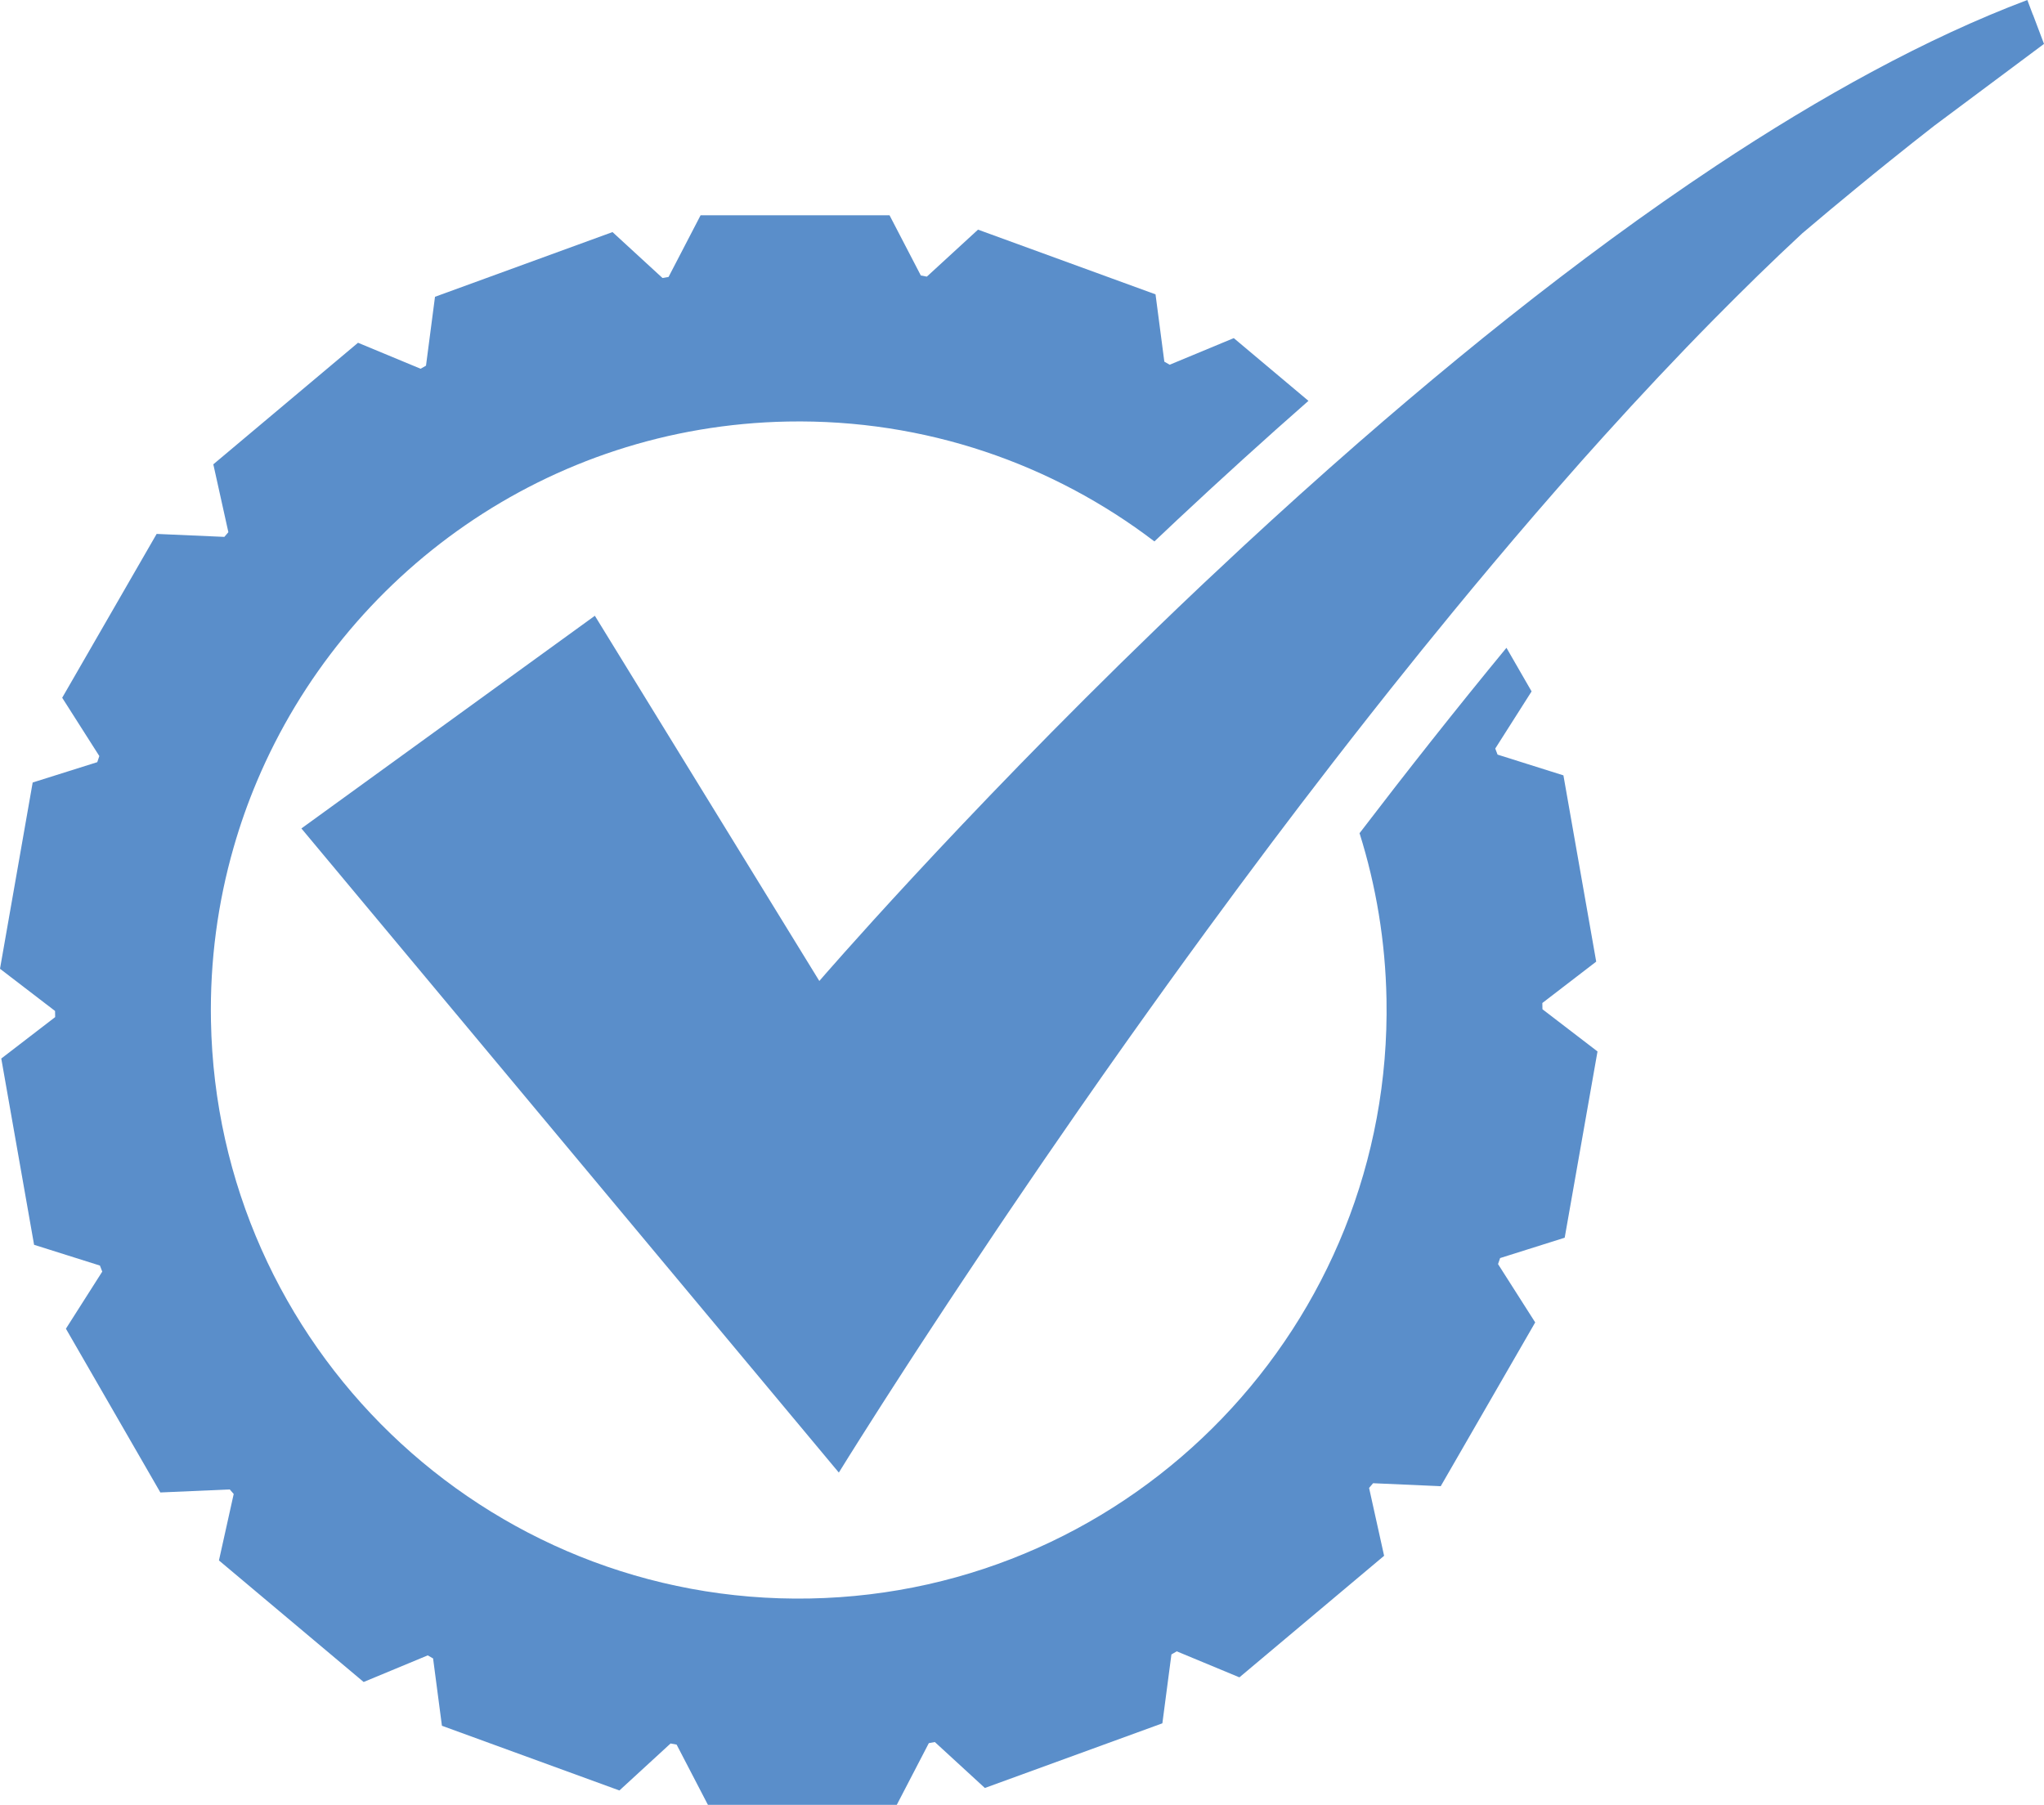
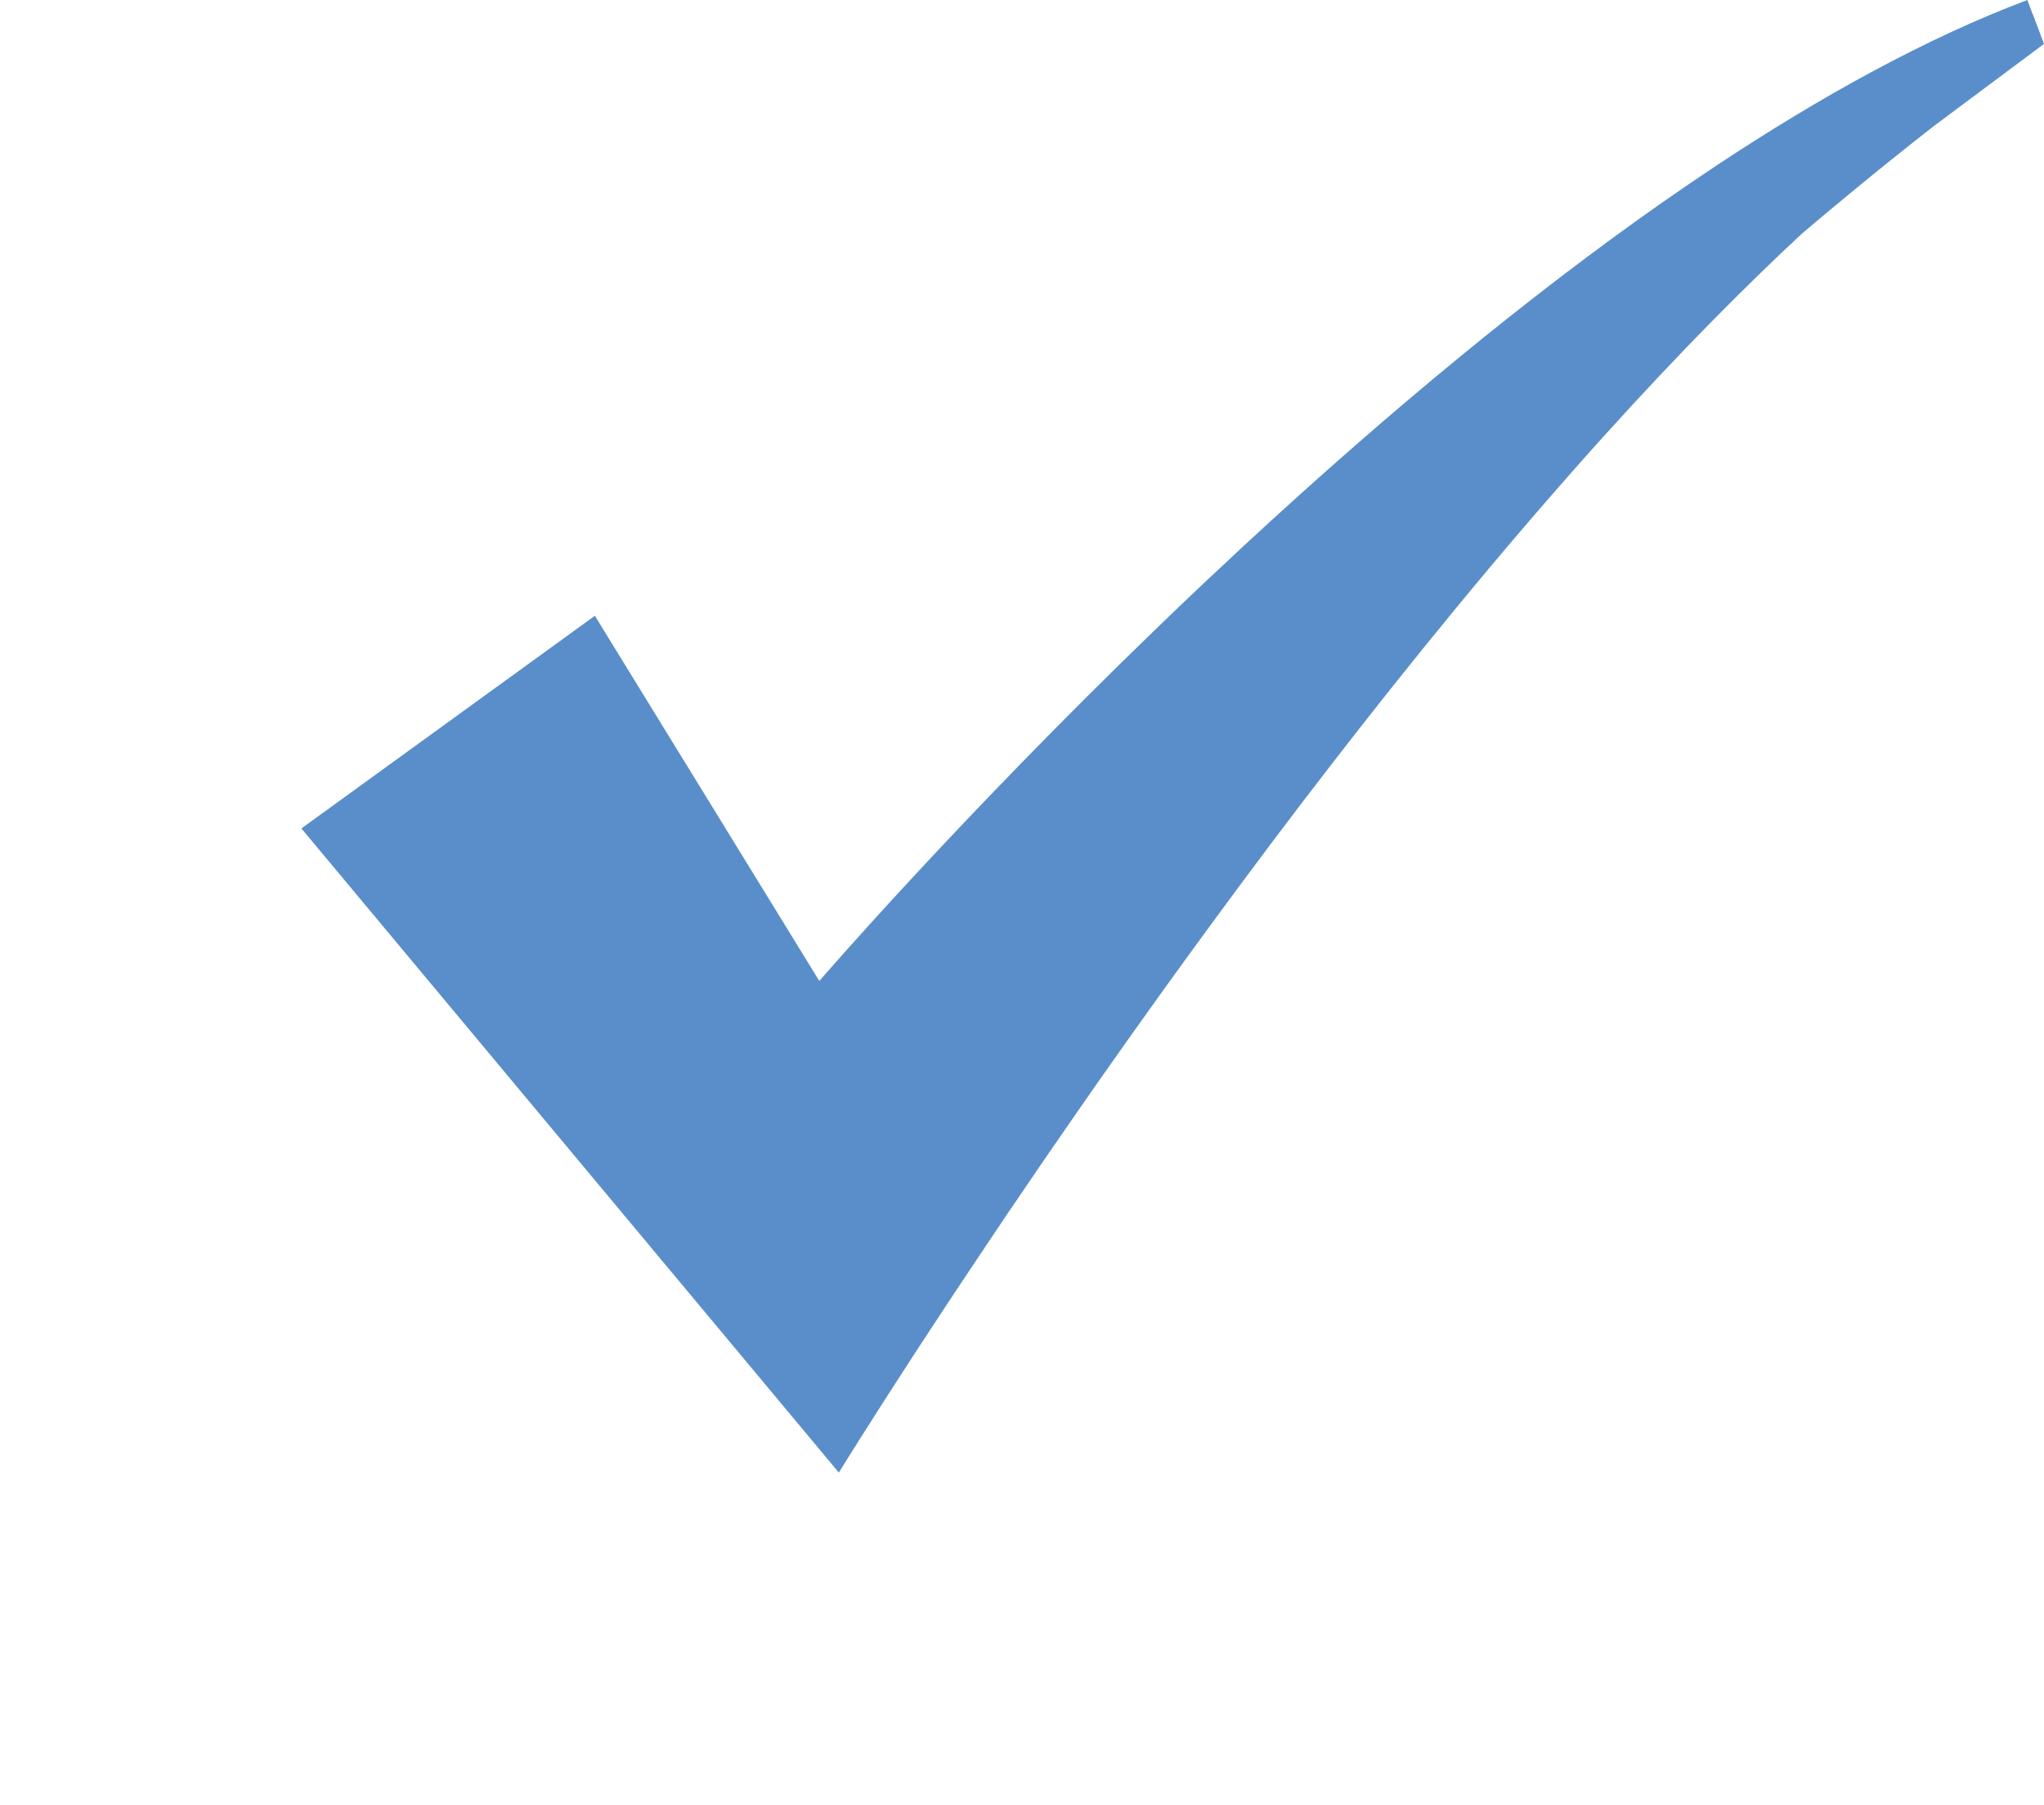
<svg xmlns="http://www.w3.org/2000/svg" width="77" height="68" viewBox="0 0 77 68" fill="none">
  <g id="Vector">
    <path d="M76.58 0.552L76.372 0C72.569 1.435 68.592 3.629 64.639 6.251C64.309 6.47 63.981 6.692 63.653 6.915C62.338 7.811 61.026 8.753 59.729 9.725C59.079 10.211 58.434 10.707 57.791 11.206C57.469 11.456 57.15 11.707 56.831 11.962C56.192 12.468 55.558 12.98 54.93 13.497C53.653 14.546 52.399 15.611 51.172 16.68C49.683 17.979 48.237 19.284 46.848 20.57C46.338 21.043 45.837 21.512 45.343 21.978C45.293 22.026 45.24 22.075 45.19 22.123C44.647 22.635 44.116 23.146 43.595 23.649C36.045 30.943 30.865 36.96 30.865 36.96L22.409 23.2L11.354 31.213L31.6 55.482C31.6 55.482 32.108 54.656 33.031 53.211C33.101 53.099 33.173 52.987 33.249 52.869C33.37 52.681 33.494 52.486 33.628 52.28C33.803 52.008 33.989 51.719 34.185 51.417C34.45 51.009 34.732 50.573 35.034 50.116C35.253 49.781 35.483 49.432 35.721 49.071C35.909 48.786 36.102 48.495 36.301 48.197C36.699 47.597 37.119 46.97 37.558 46.315C37.698 46.109 37.838 45.899 37.98 45.689C38.267 45.266 38.56 44.833 38.862 44.392C39.013 44.171 39.166 43.948 39.319 43.722C39.746 43.102 40.183 42.465 40.636 41.814C41.222 40.969 41.832 40.101 42.462 39.212C42.731 38.831 43.007 38.447 43.283 38.06C43.744 37.416 44.214 36.761 44.693 36.102C44.954 35.745 45.214 35.385 45.479 35.024C46.262 33.953 47.067 32.869 47.891 31.771C48.613 30.81 49.352 29.842 50.103 28.871C50.135 28.83 50.166 28.788 50.199 28.746C50.667 28.14 51.142 27.533 51.621 26.924C51.877 26.6 52.132 26.276 52.391 25.951C53.165 24.979 53.95 24.006 54.744 23.041C54.983 22.749 55.223 22.46 55.464 22.169C55.991 21.534 56.525 20.901 57.058 20.272C57.594 19.643 58.13 19.021 58.67 18.404C58.979 18.053 59.285 17.703 59.593 17.354C59.867 17.048 60.14 16.741 60.416 16.436C61.789 14.916 63.174 13.44 64.561 12.034C65.116 11.471 65.672 10.919 66.225 10.378C66.781 9.837 67.334 9.309 67.89 8.794C68.601 8.19 69.283 7.62 69.933 7.088C70.149 6.911 70.362 6.738 70.569 6.567C70.777 6.396 70.983 6.232 71.182 6.072C71.783 5.588 72.345 5.143 72.868 4.736L77 1.654L76.584 0.552H76.58Z" fill="#5A8ECA" />
-     <path d="M58.102 37.79L60.131 36.231L58.896 29.213L56.415 28.431C56.387 28.354 56.356 28.28 56.328 28.203L57.697 26.05L56.75 24.407C54.847 26.718 52.994 29.066 51.216 31.392C51.837 33.368 52.191 35.466 52.231 37.642C52.458 49.888 42.729 59.999 30.5 60.226C18.271 60.454 8.174 50.711 7.947 38.467C7.905 36.198 8.205 34.003 8.8 31.931C9.045 31.075 9.34 30.24 9.683 29.428C12.986 21.606 20.65 16.051 29.677 15.882C34.861 15.786 39.66 17.481 43.488 20.399C43.775 20.127 44.063 19.854 44.356 19.58C46.032 18.011 47.677 16.52 49.291 15.103L46.478 12.739L44.063 13.742C43.996 13.703 43.93 13.666 43.862 13.626L43.53 11.09L36.843 8.652L34.916 10.422C34.84 10.409 34.765 10.393 34.689 10.38L33.51 8.111H26.392L25.185 10.435C25.108 10.448 25.034 10.461 24.957 10.474L23.074 8.744L16.387 11.182L16.048 13.777C15.98 13.817 15.913 13.854 15.845 13.893L13.487 12.914L8.036 17.494L8.603 20.051C8.552 20.11 8.5 20.169 8.452 20.228L5.901 20.116L2.343 26.289L3.742 28.486C3.714 28.562 3.692 28.639 3.664 28.716L1.231 29.482L0 36.5L2.074 38.09C2.074 38.167 2.078 38.244 2.078 38.321L0.048 39.882L1.284 46.9L3.764 47.682C3.793 47.759 3.823 47.833 3.852 47.91L2.483 50.061L6.041 56.231L8.655 56.117C8.703 56.174 8.754 56.231 8.804 56.288L8.248 58.792L13.699 63.372L16.114 62.369C16.182 62.408 16.247 62.445 16.315 62.485L16.648 65.021L23.334 67.459L25.261 65.689C25.338 65.702 25.412 65.718 25.489 65.731L26.668 68H33.783L34.99 65.676C35.067 65.663 35.141 65.65 35.216 65.634L37.101 67.365L43.788 64.929L44.129 62.334C44.197 62.294 44.265 62.257 44.33 62.217L46.69 63.197L52.141 58.617L51.575 56.06C51.625 56.001 51.678 55.944 51.726 55.883L54.274 55.995L57.833 49.824L56.433 47.627C56.461 47.553 56.483 47.474 56.511 47.4L58.944 46.633L60.18 39.615L58.106 38.025C58.106 37.948 58.102 37.871 58.102 37.795V37.79Z" fill="#5A8ECA" />
  </g>
</svg>